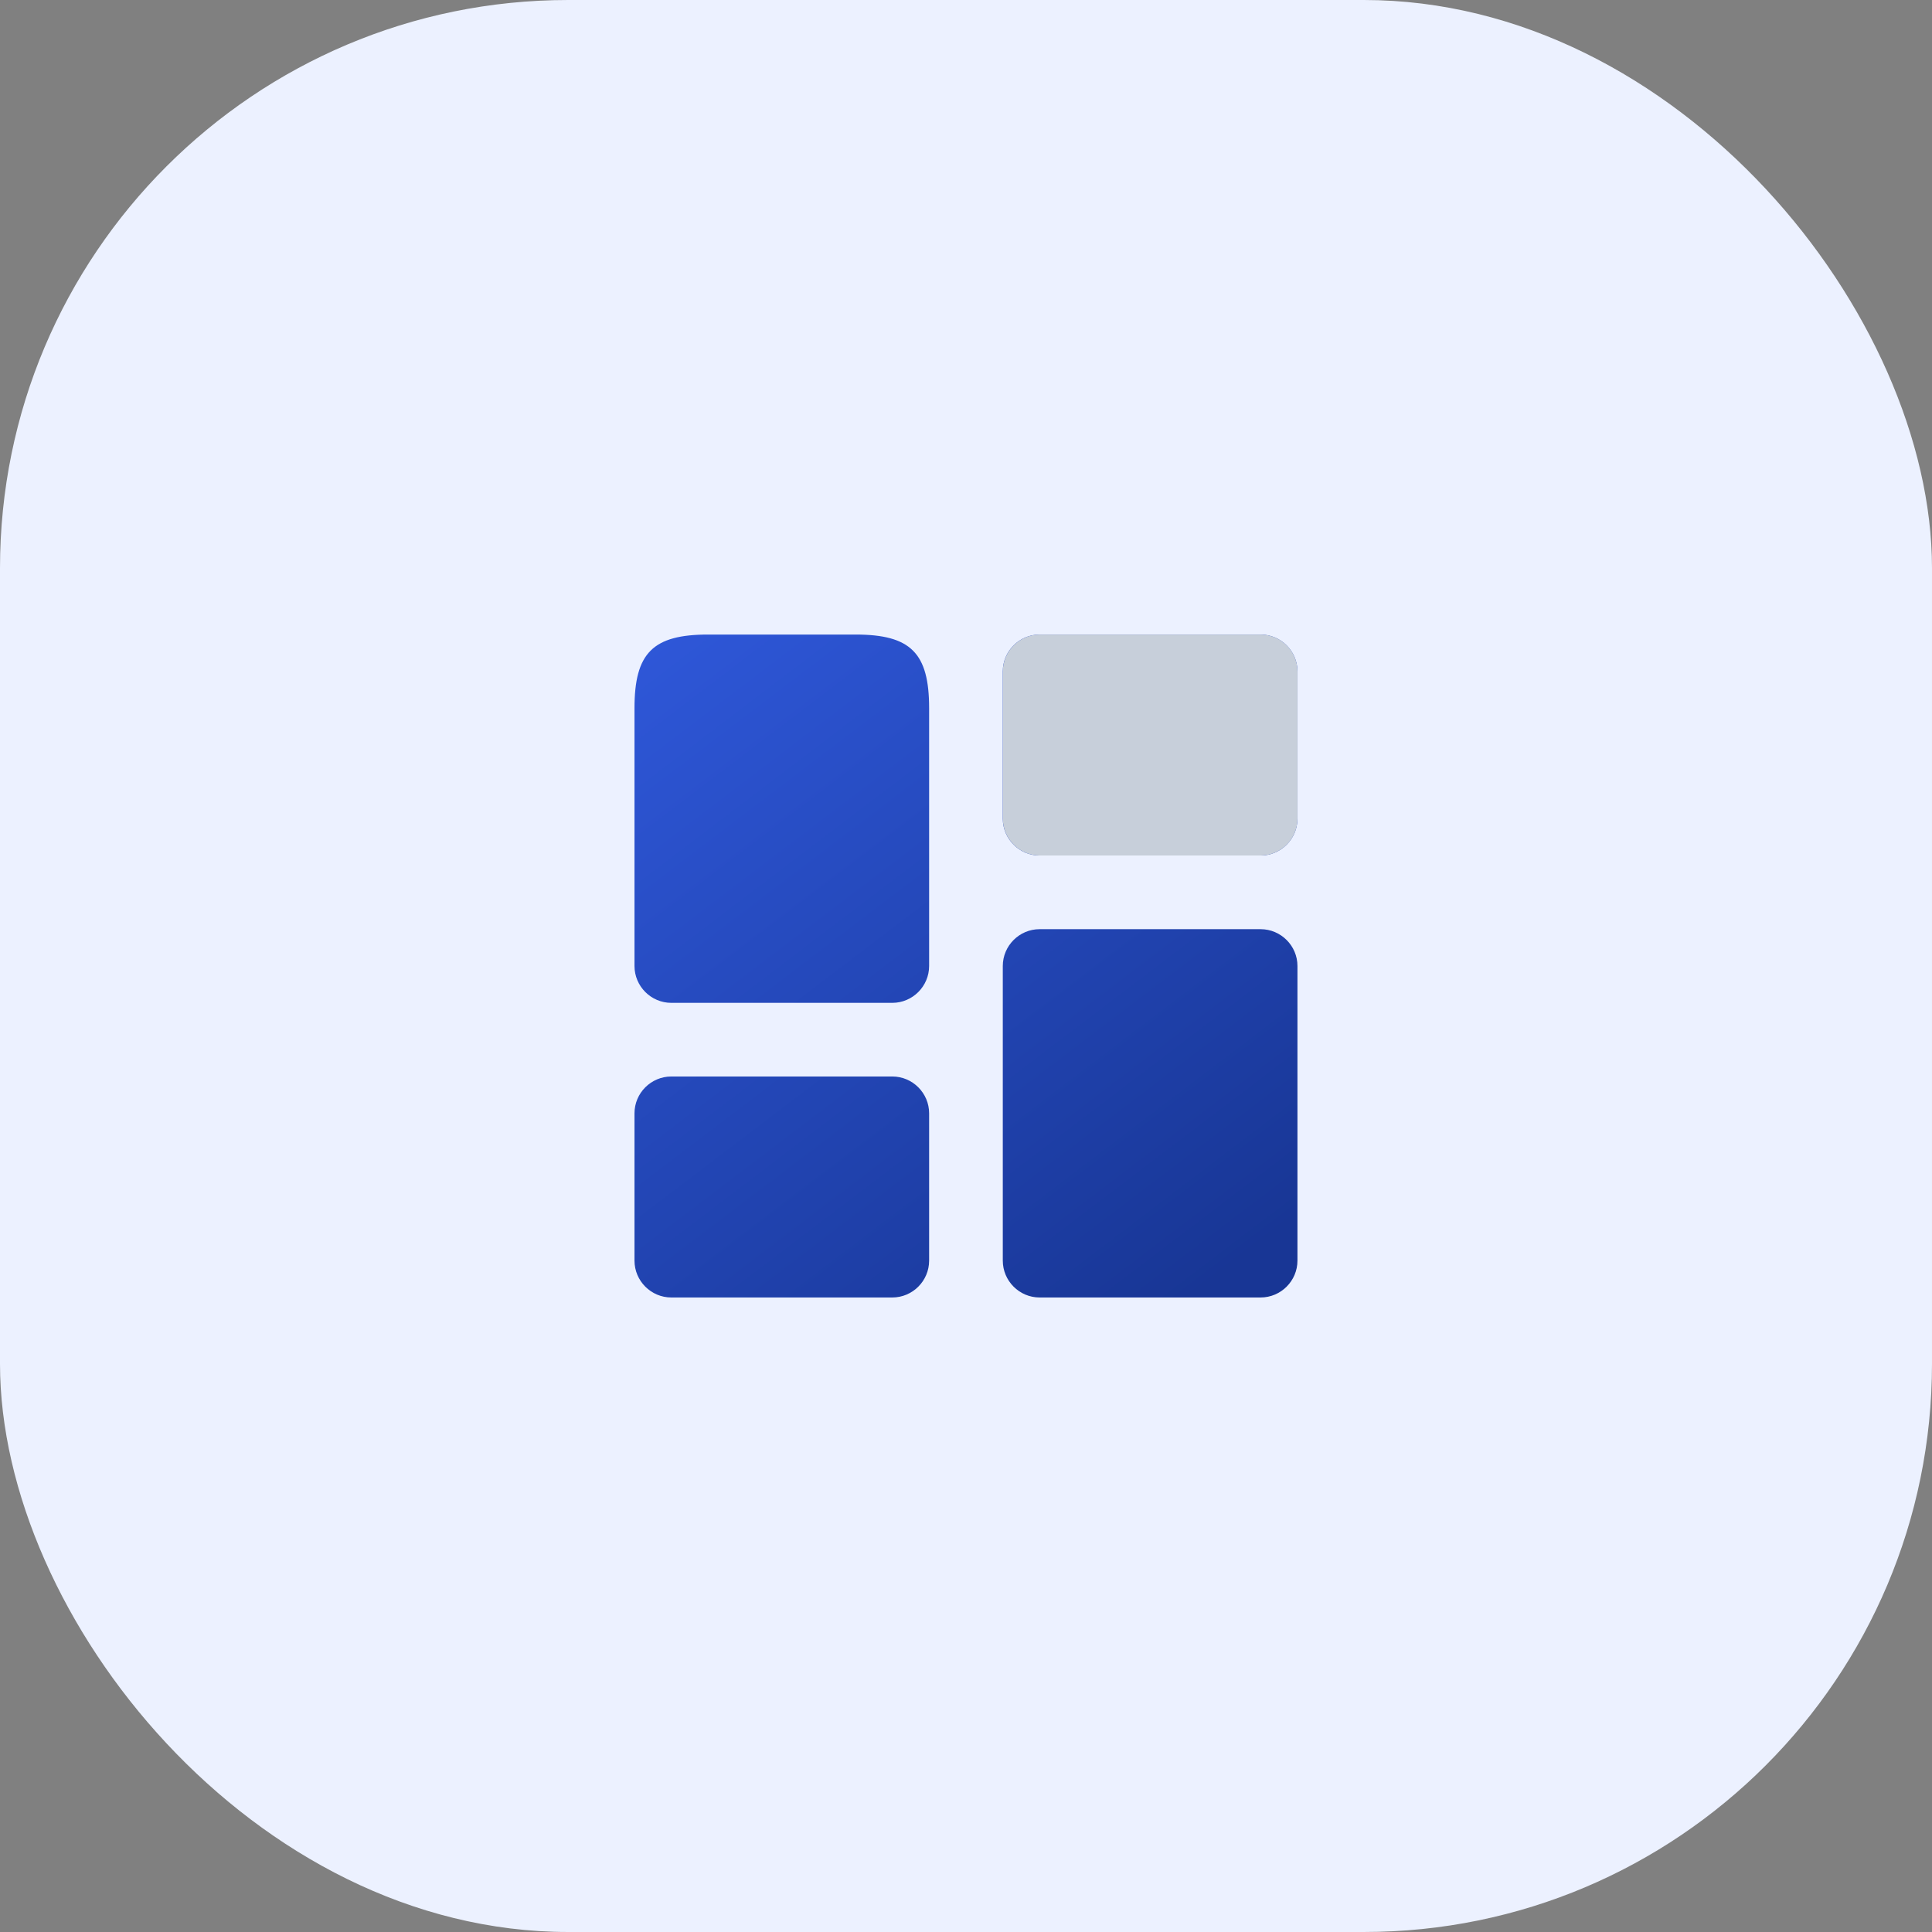
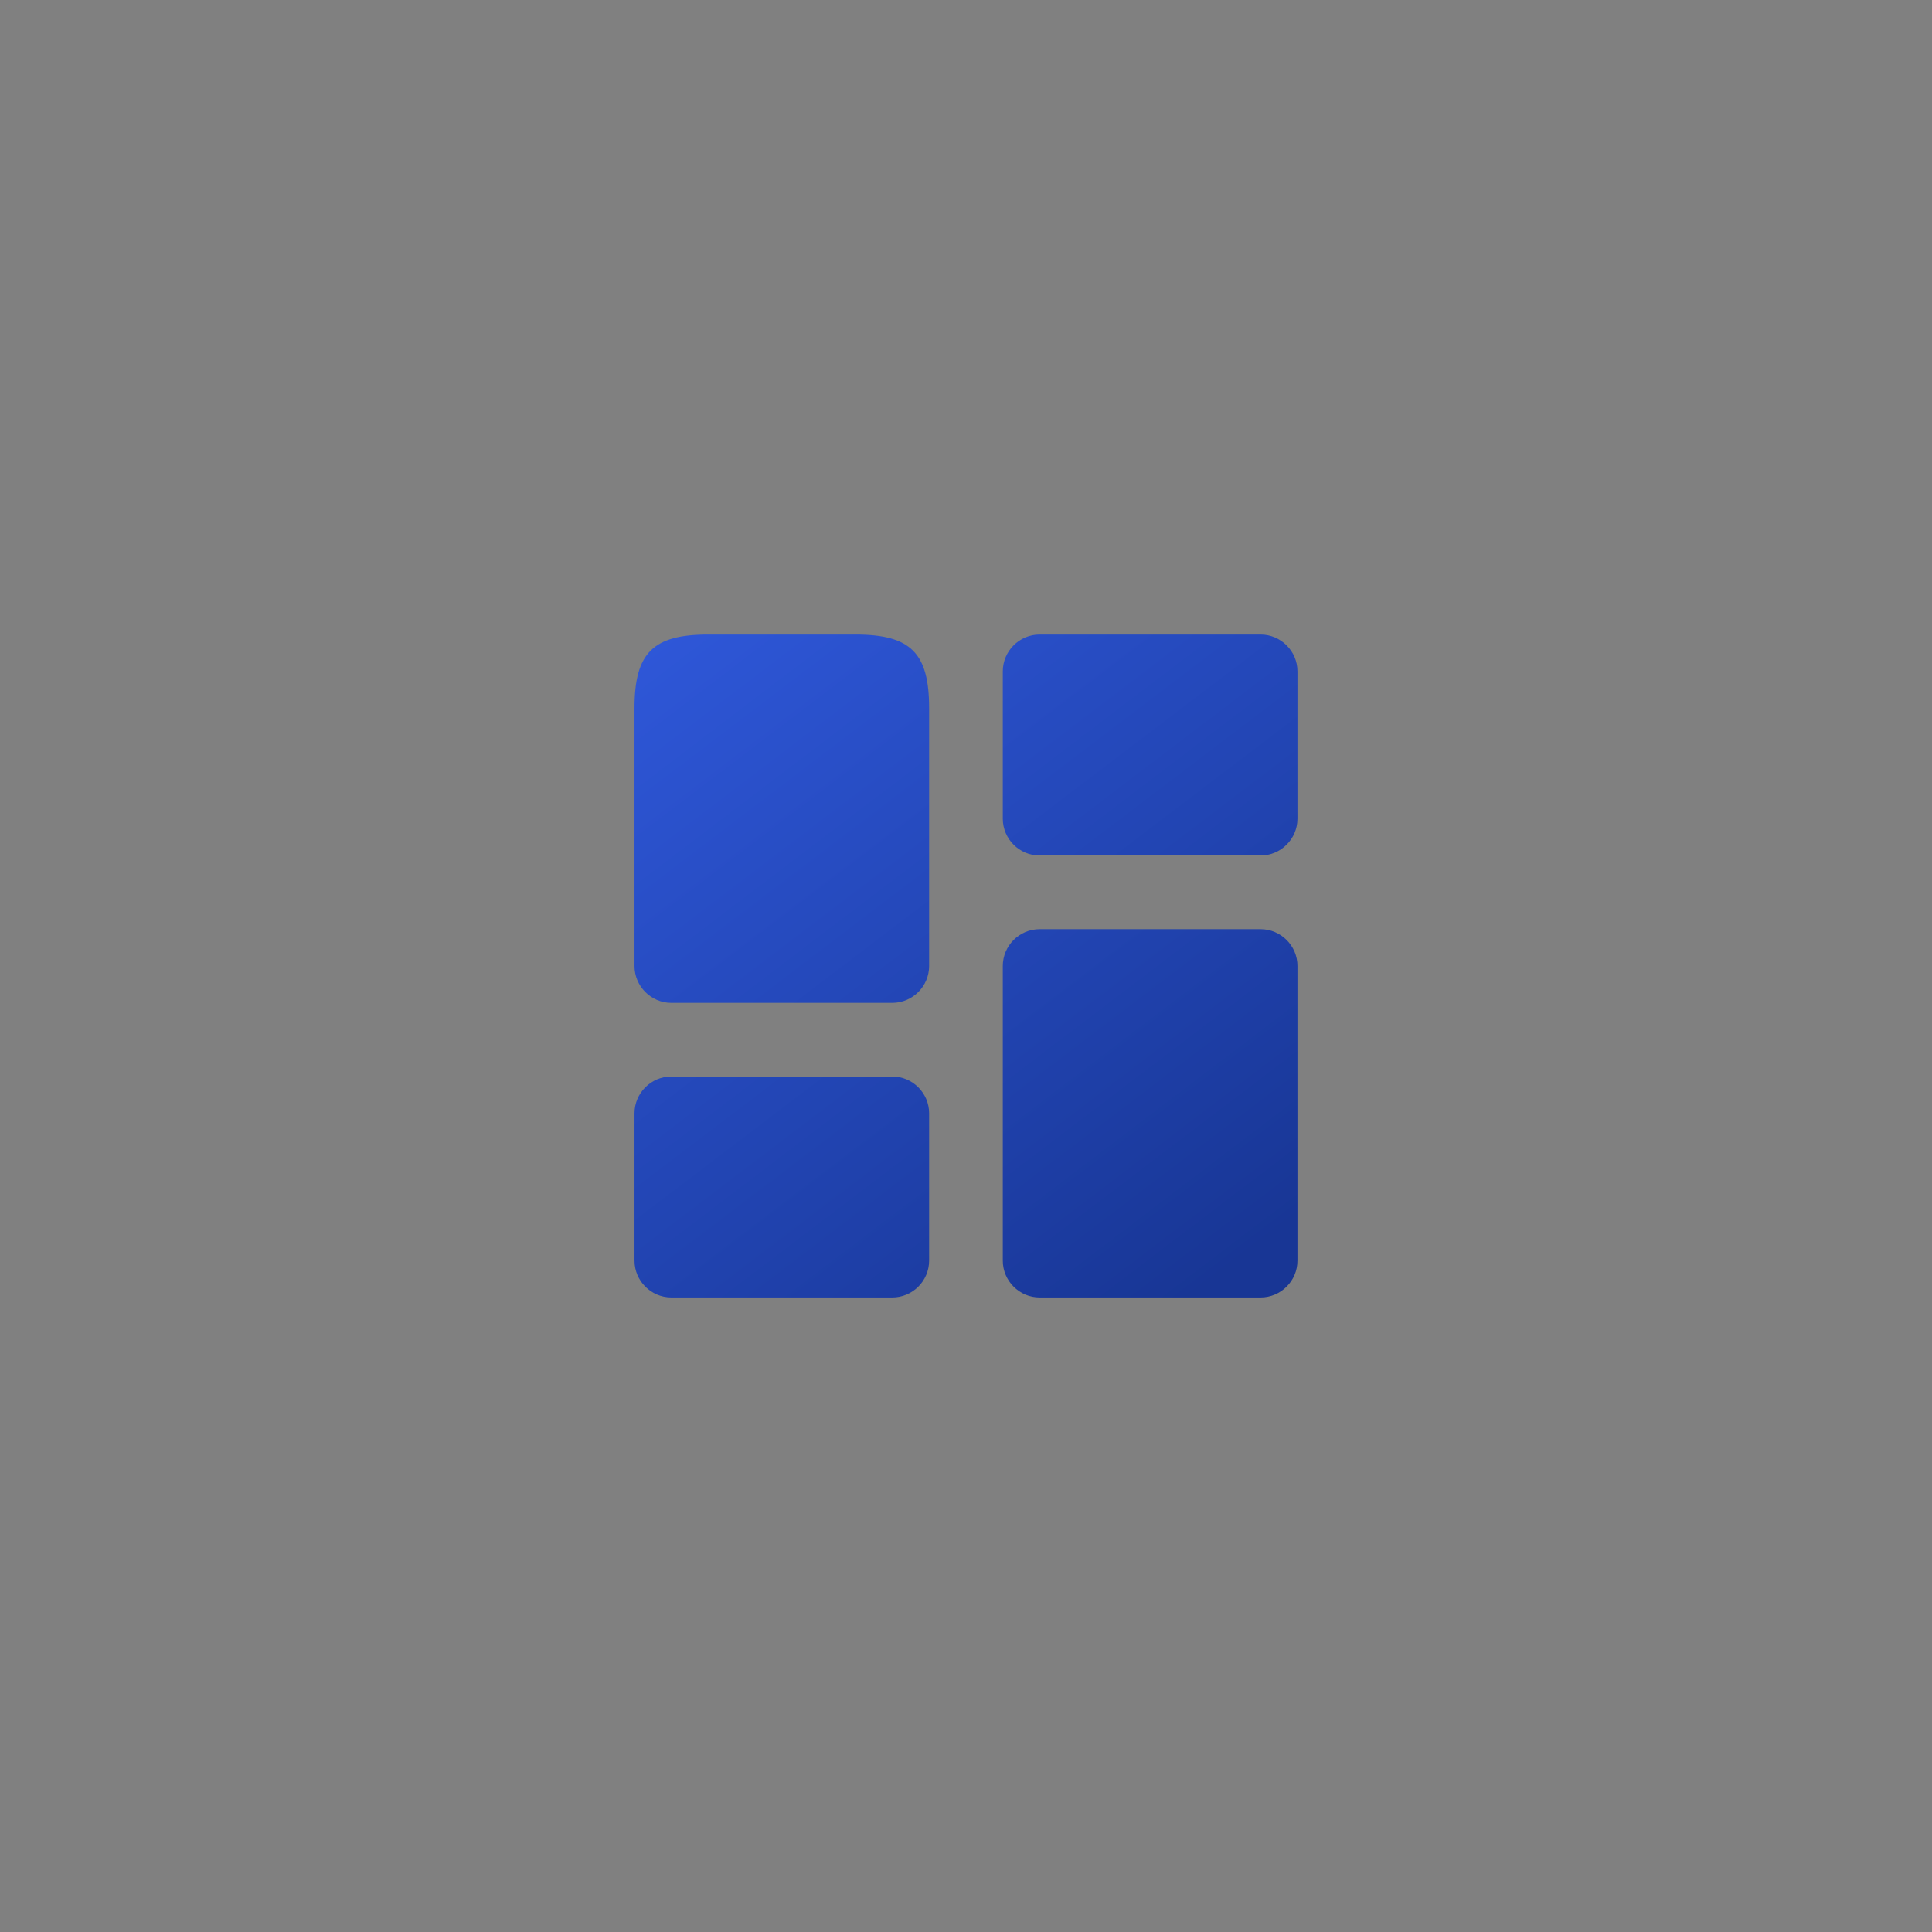
<svg xmlns="http://www.w3.org/2000/svg" width="68" height="68" viewBox="0 0 68 68" fill="none">
  <rect x="0" y="0" width="68" height="68" fill="#808080" stroke="none" />
-   <rect width="68" height="68" rx="20" fill="#ECF1FF" />
  <path d="M23.628 35.297H31.406C32.119 35.297 32.702 34.713 32.702 34V24.926C32.702 22.982 32.054 22.334 30.11 22.334H24.925C22.98 22.334 22.332 22.982 22.332 24.926V34C22.332 34.713 22.915 35.297 23.628 35.297ZM23.628 45.667H31.406C32.119 45.667 32.702 45.084 32.702 44.37V39.185C32.702 38.472 32.119 37.889 31.406 37.889H23.628C22.915 37.889 22.332 38.472 22.332 39.185V44.37C22.332 45.084 22.915 45.667 23.628 45.667ZM36.591 45.667H44.369C45.082 45.667 45.666 45.084 45.666 44.37V34C45.666 33.287 45.082 32.704 44.369 32.704H36.591C35.878 32.704 35.295 33.287 35.295 34V44.37C35.295 45.084 35.878 45.667 36.591 45.667ZM35.295 23.63V28.815C35.295 29.528 35.878 30.111 36.591 30.111H44.369C45.082 30.111 45.666 29.528 45.666 28.815V23.63C45.666 22.917 45.082 22.334 44.369 22.334H36.591C35.878 22.334 35.295 22.917 35.295 23.63Z" fill="url(#paint0_linear_1080_21541)" />
-   <path d="M35.297 23.63V28.815C35.297 29.528 35.88 30.111 36.593 30.111H44.371C45.084 30.111 45.667 29.528 45.667 28.815V23.63C45.667 22.917 45.084 22.334 44.371 22.334H36.593C35.88 22.334 35.297 22.917 35.297 23.63Z" fill="#C7CFDA" />
  <defs>
    <linearGradient id="paint0_linear_1080_21541" x1="22.34" y1="21.903" x2="40.99" y2="46.43" gradientUnits="userSpaceOnUse">
      <stop stop-color="#2F58DA" />
      <stop offset="1" stop-color="#183695" />
    </linearGradient>
  </defs>
</svg>